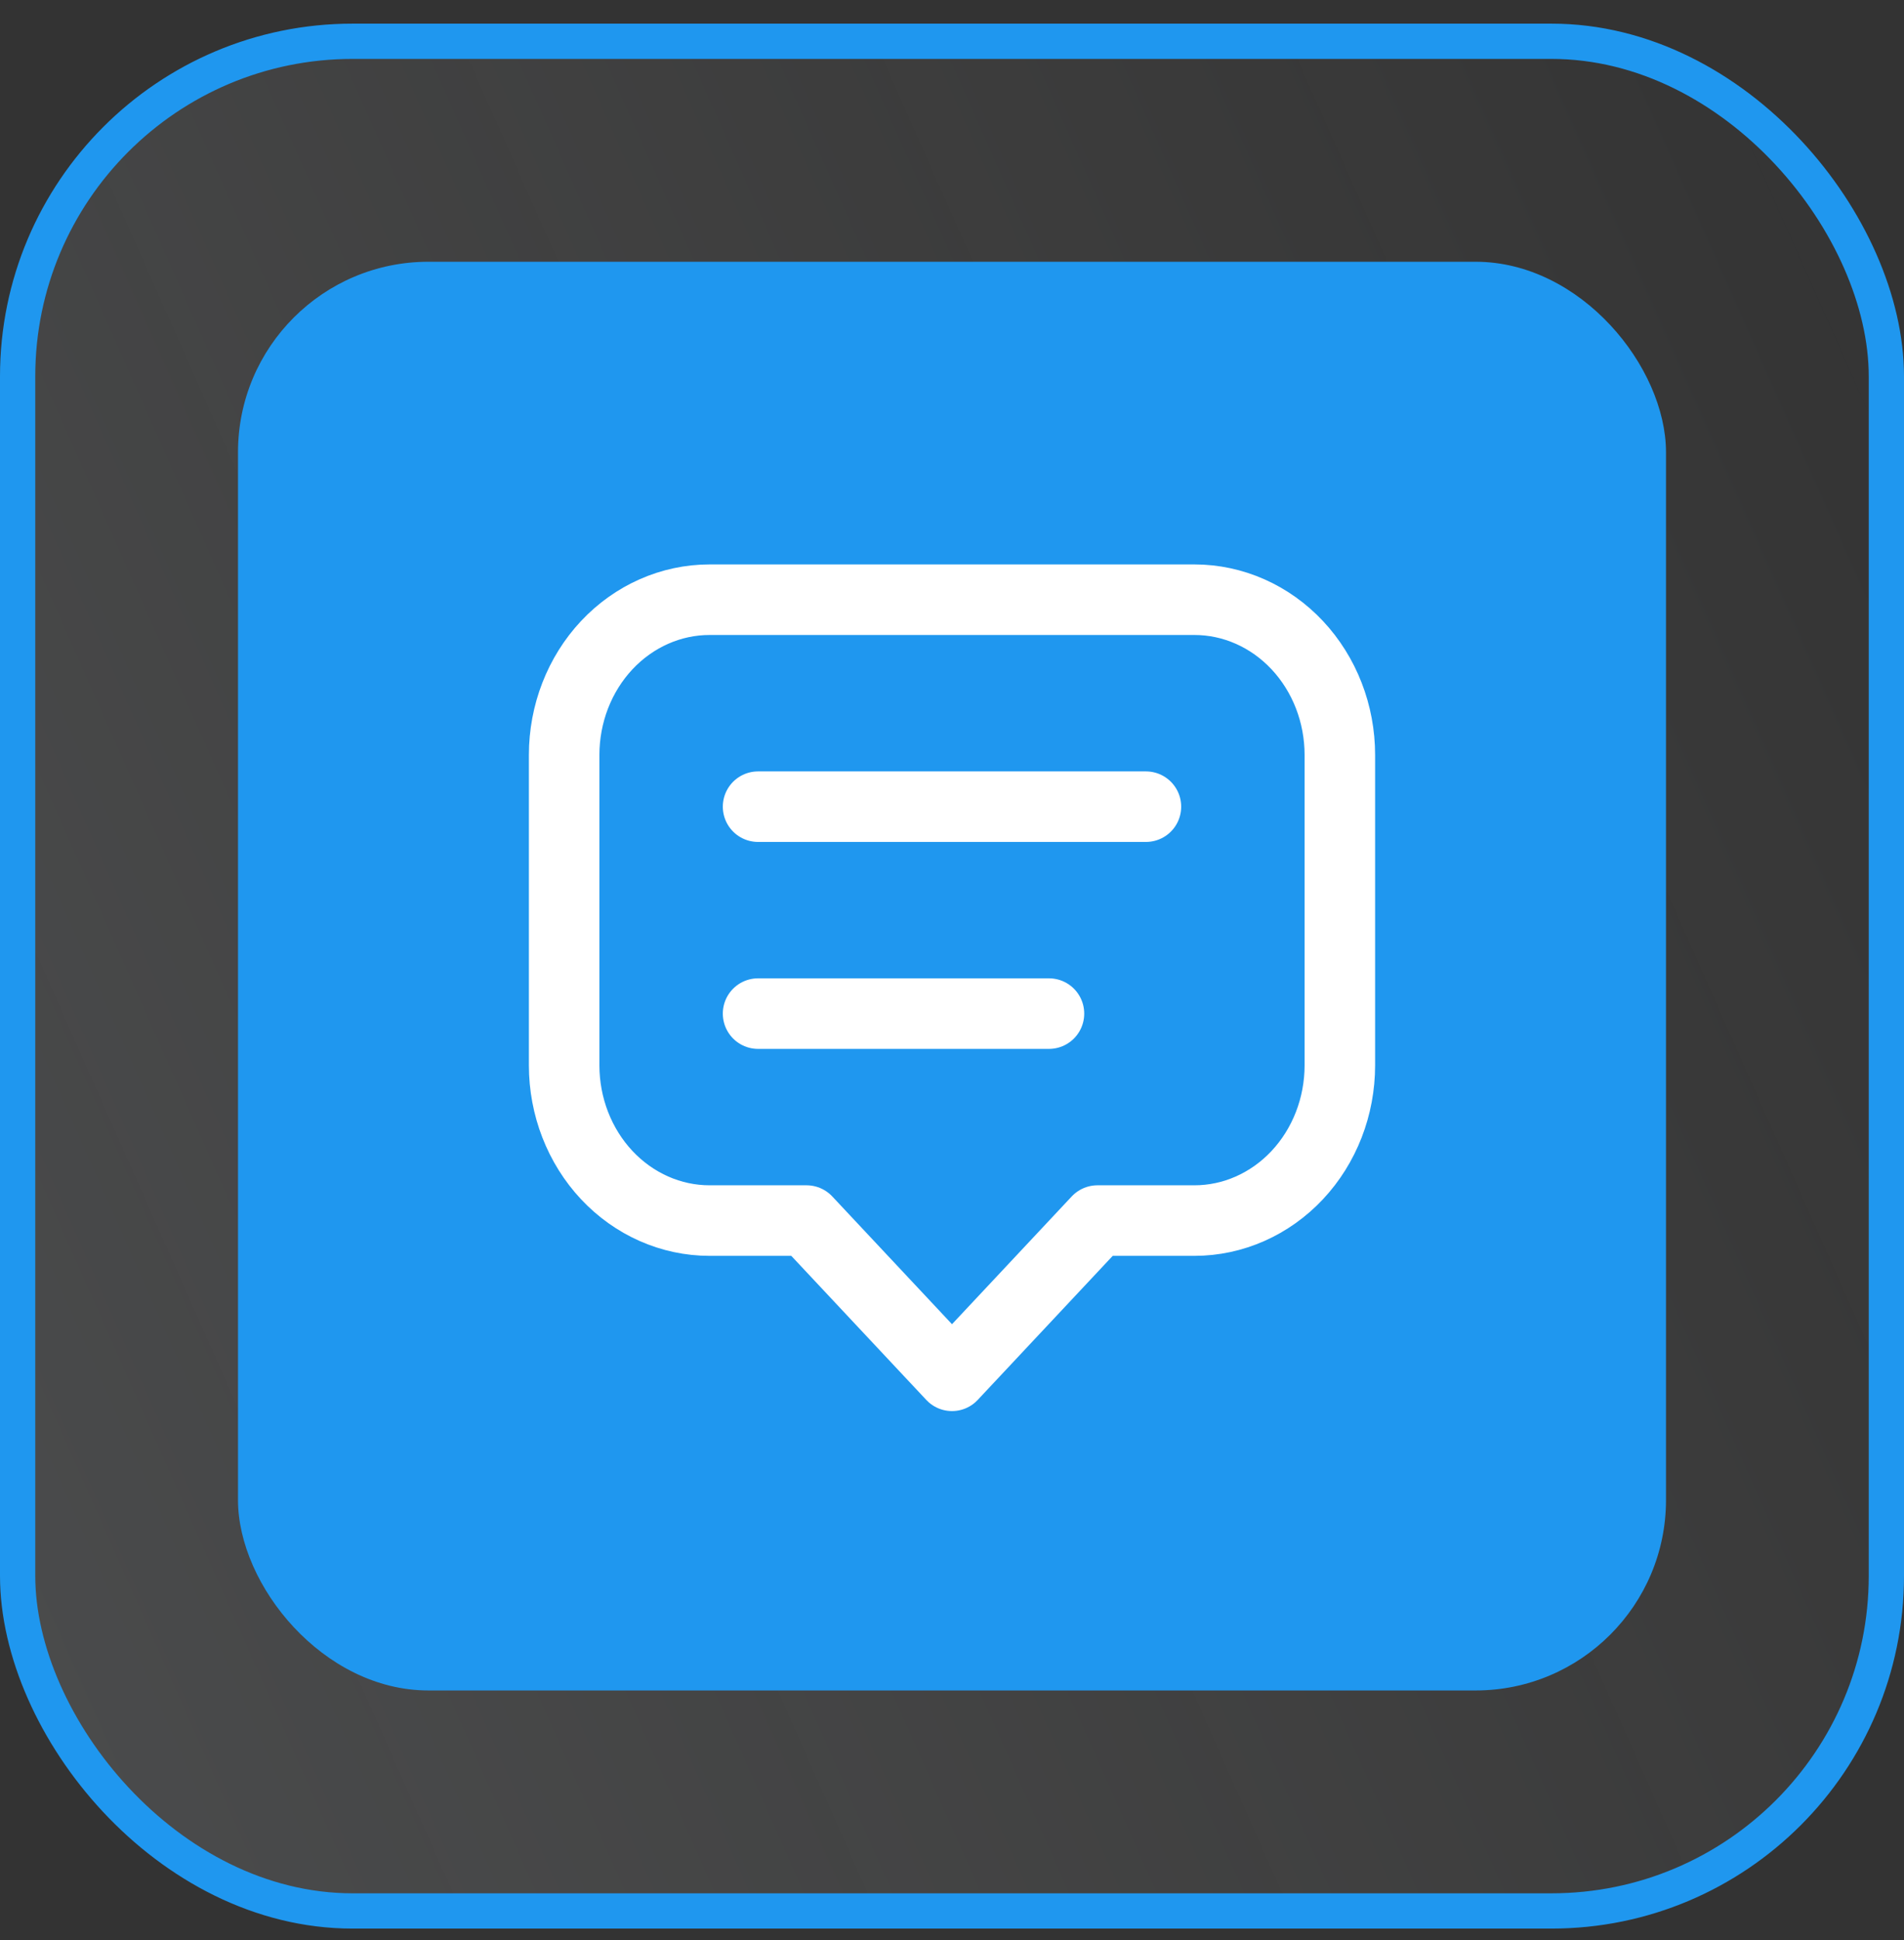
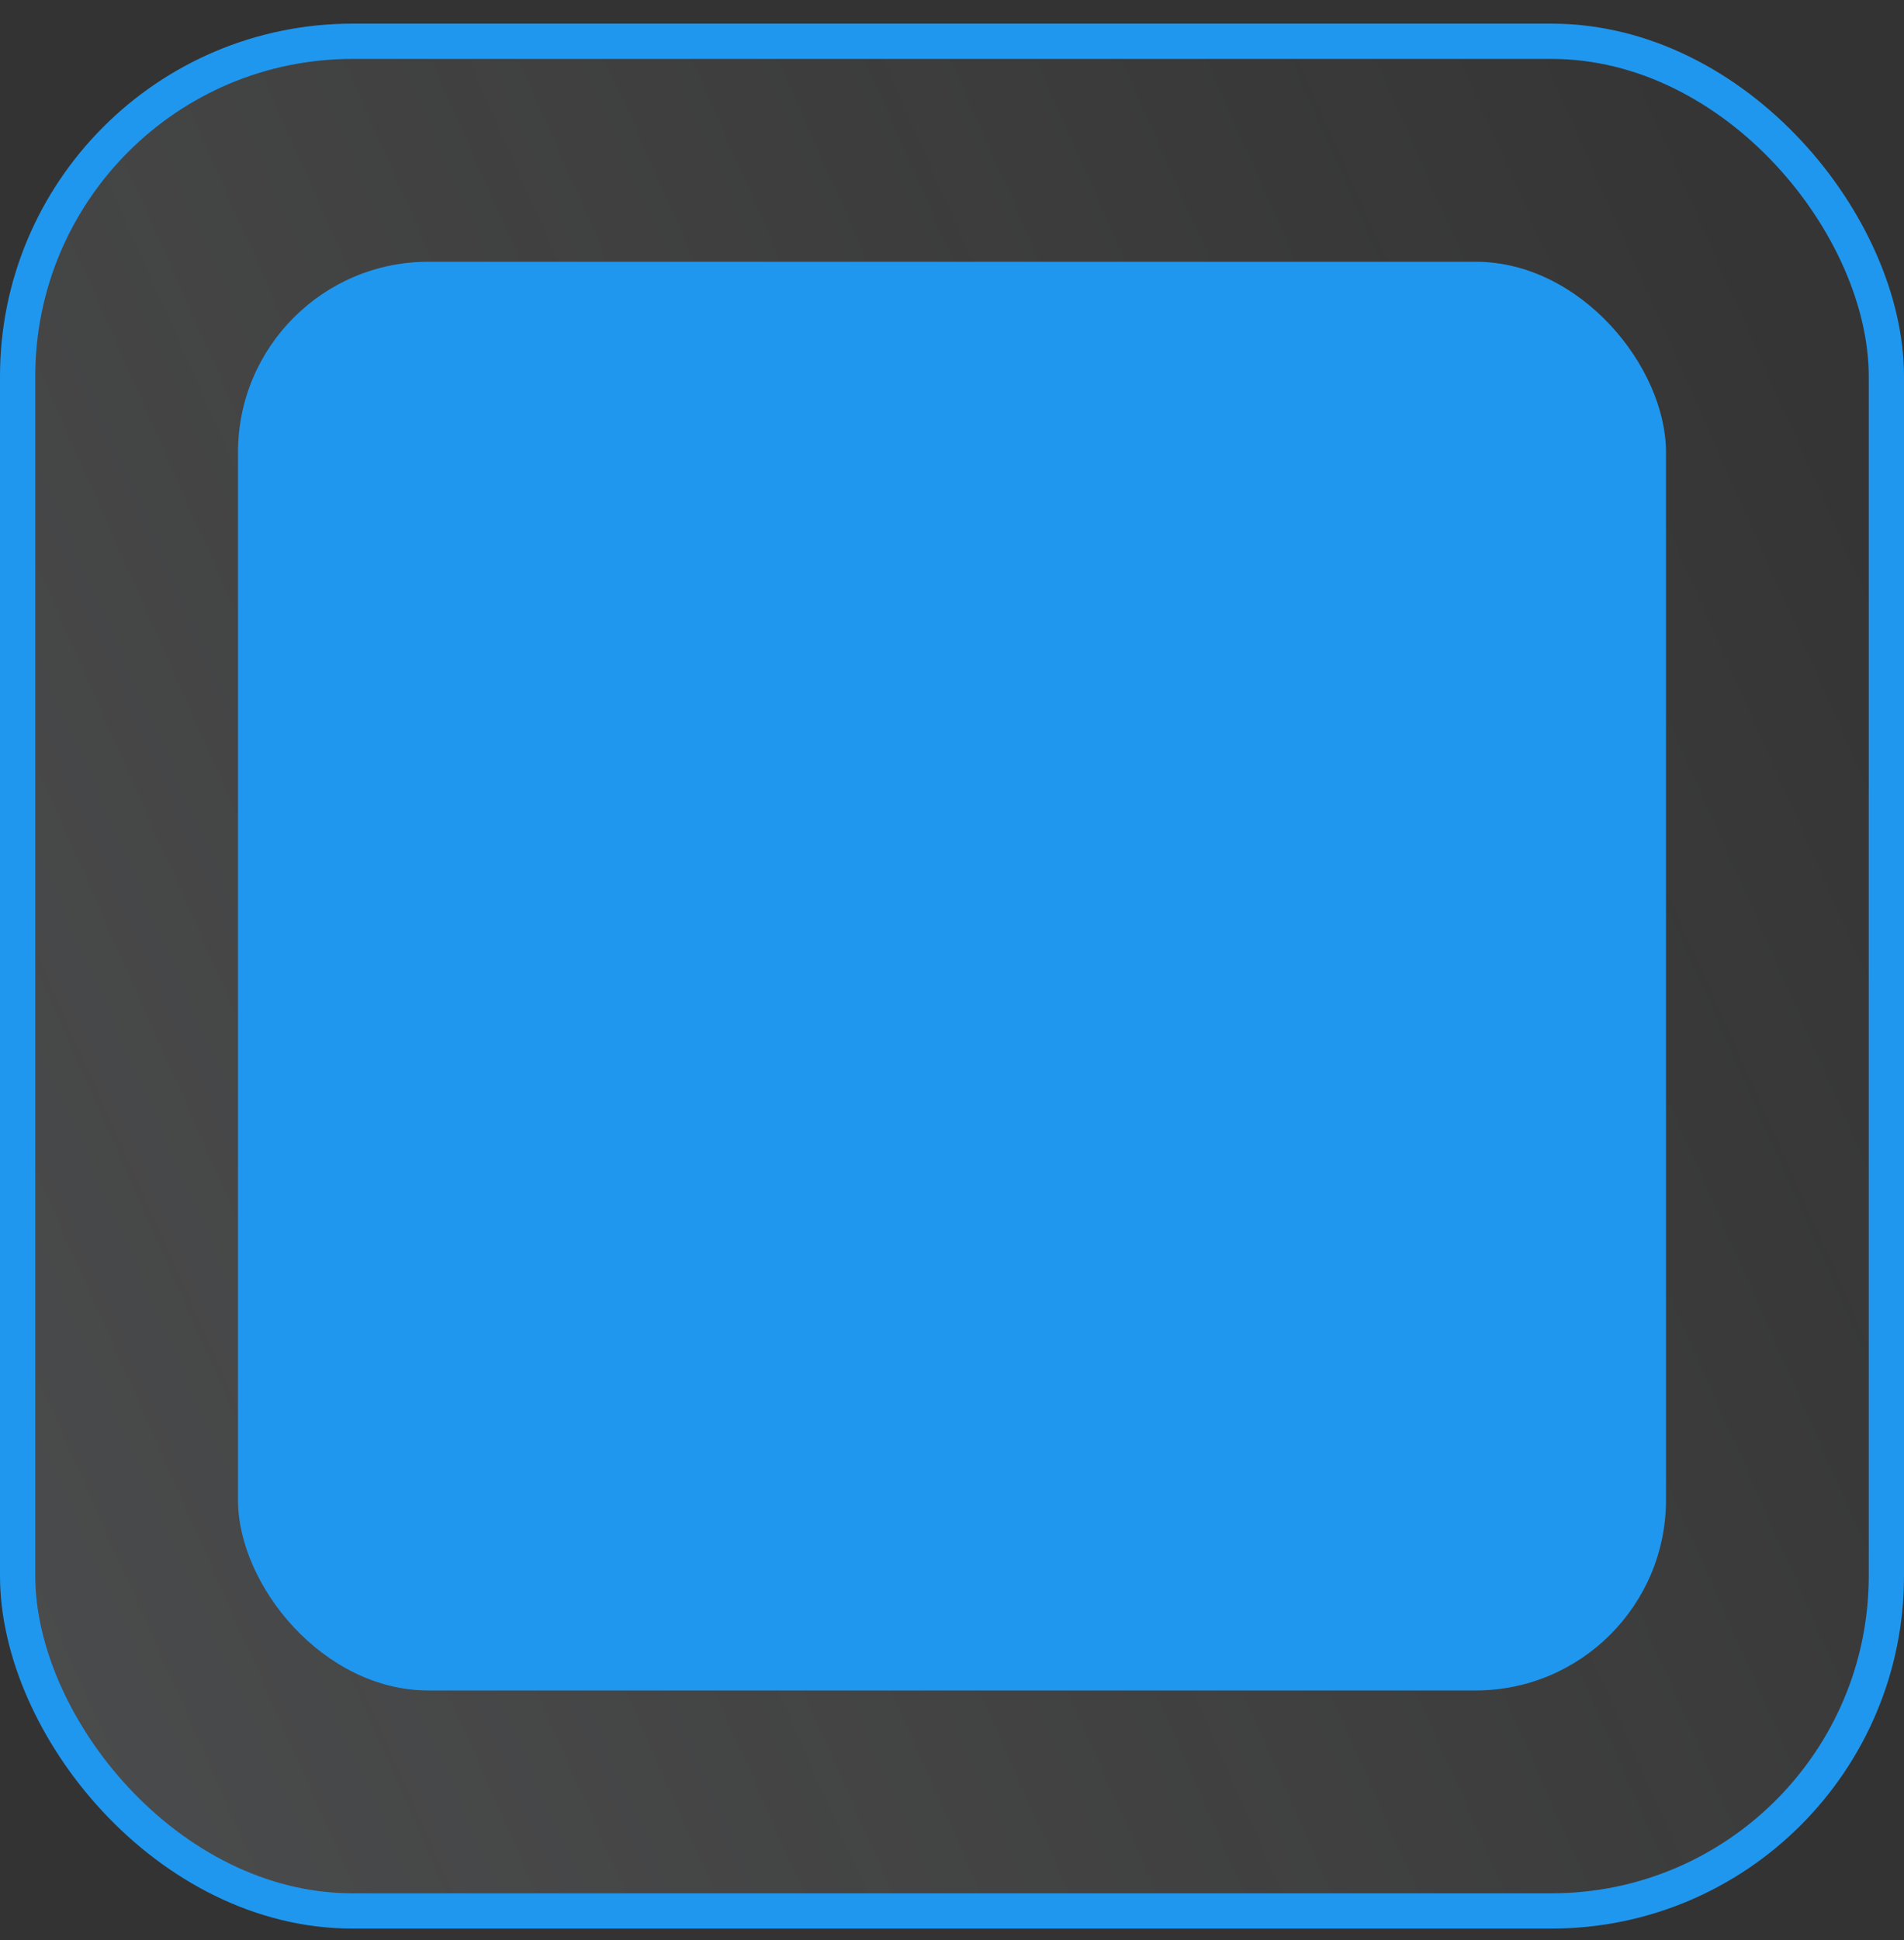
<svg xmlns="http://www.w3.org/2000/svg" width="54" height="55" viewBox="0 0 54 55" fill="none">
  <rect x="0" y="0" width="54" height="55" fill="#333333" stroke="none" />
  <g data-figma-bg-blur-radius="10">
    <rect x="0.5" y="1.17" width="53" height="53" rx="9.5" fill="url(#paint0_linear_5843_9678)" />
    <rect x="0.5" y="1.17" width="53" height="53" rx="9.5" stroke="#1F97EF" />
    <rect x="6.75" y="7.42" width="40.5" height="40.5" rx="5.4" fill="#1F97EF" />
-     <path d="M21.5 22.867H32.5M21.5 28.733H29.75M27 39L22.875 34.6H20.125C19.031 34.6 17.982 34.136 17.208 33.311C16.435 32.486 16 31.367 16 30.2V21.4C16 20.233 16.435 19.114 17.208 18.289C17.982 17.464 19.031 17 20.125 17H33.875C34.969 17 36.018 17.464 36.792 18.289C37.565 19.114 38 20.233 38 21.4V30.2C38 31.367 37.565 32.486 36.792 33.311C36.018 34.136 34.969 34.6 33.875 34.6H31.125L27 39Z" stroke="white" stroke-width="2" stroke-linecap="round" stroke-linejoin="round" />
  </g>
  <defs>
    <clipPath id="bgblur_0_5843_9678_clip_path" transform="translate(10 9.33)">
      <rect x="0.5" y="1.17" width="53" height="53" rx="9.5" />
    </clipPath>
    <linearGradient id="paint0_linear_5843_9678" x1="54" y1="0.67" x2="-11.136" y2="29.584" gradientUnits="userSpaceOnUse">
      <stop stop-color="white" stop-opacity="0" />
      <stop offset="1" stop-color="#EAF3FA" stop-opacity="0.13" />
    </linearGradient>
  </defs>
</svg>